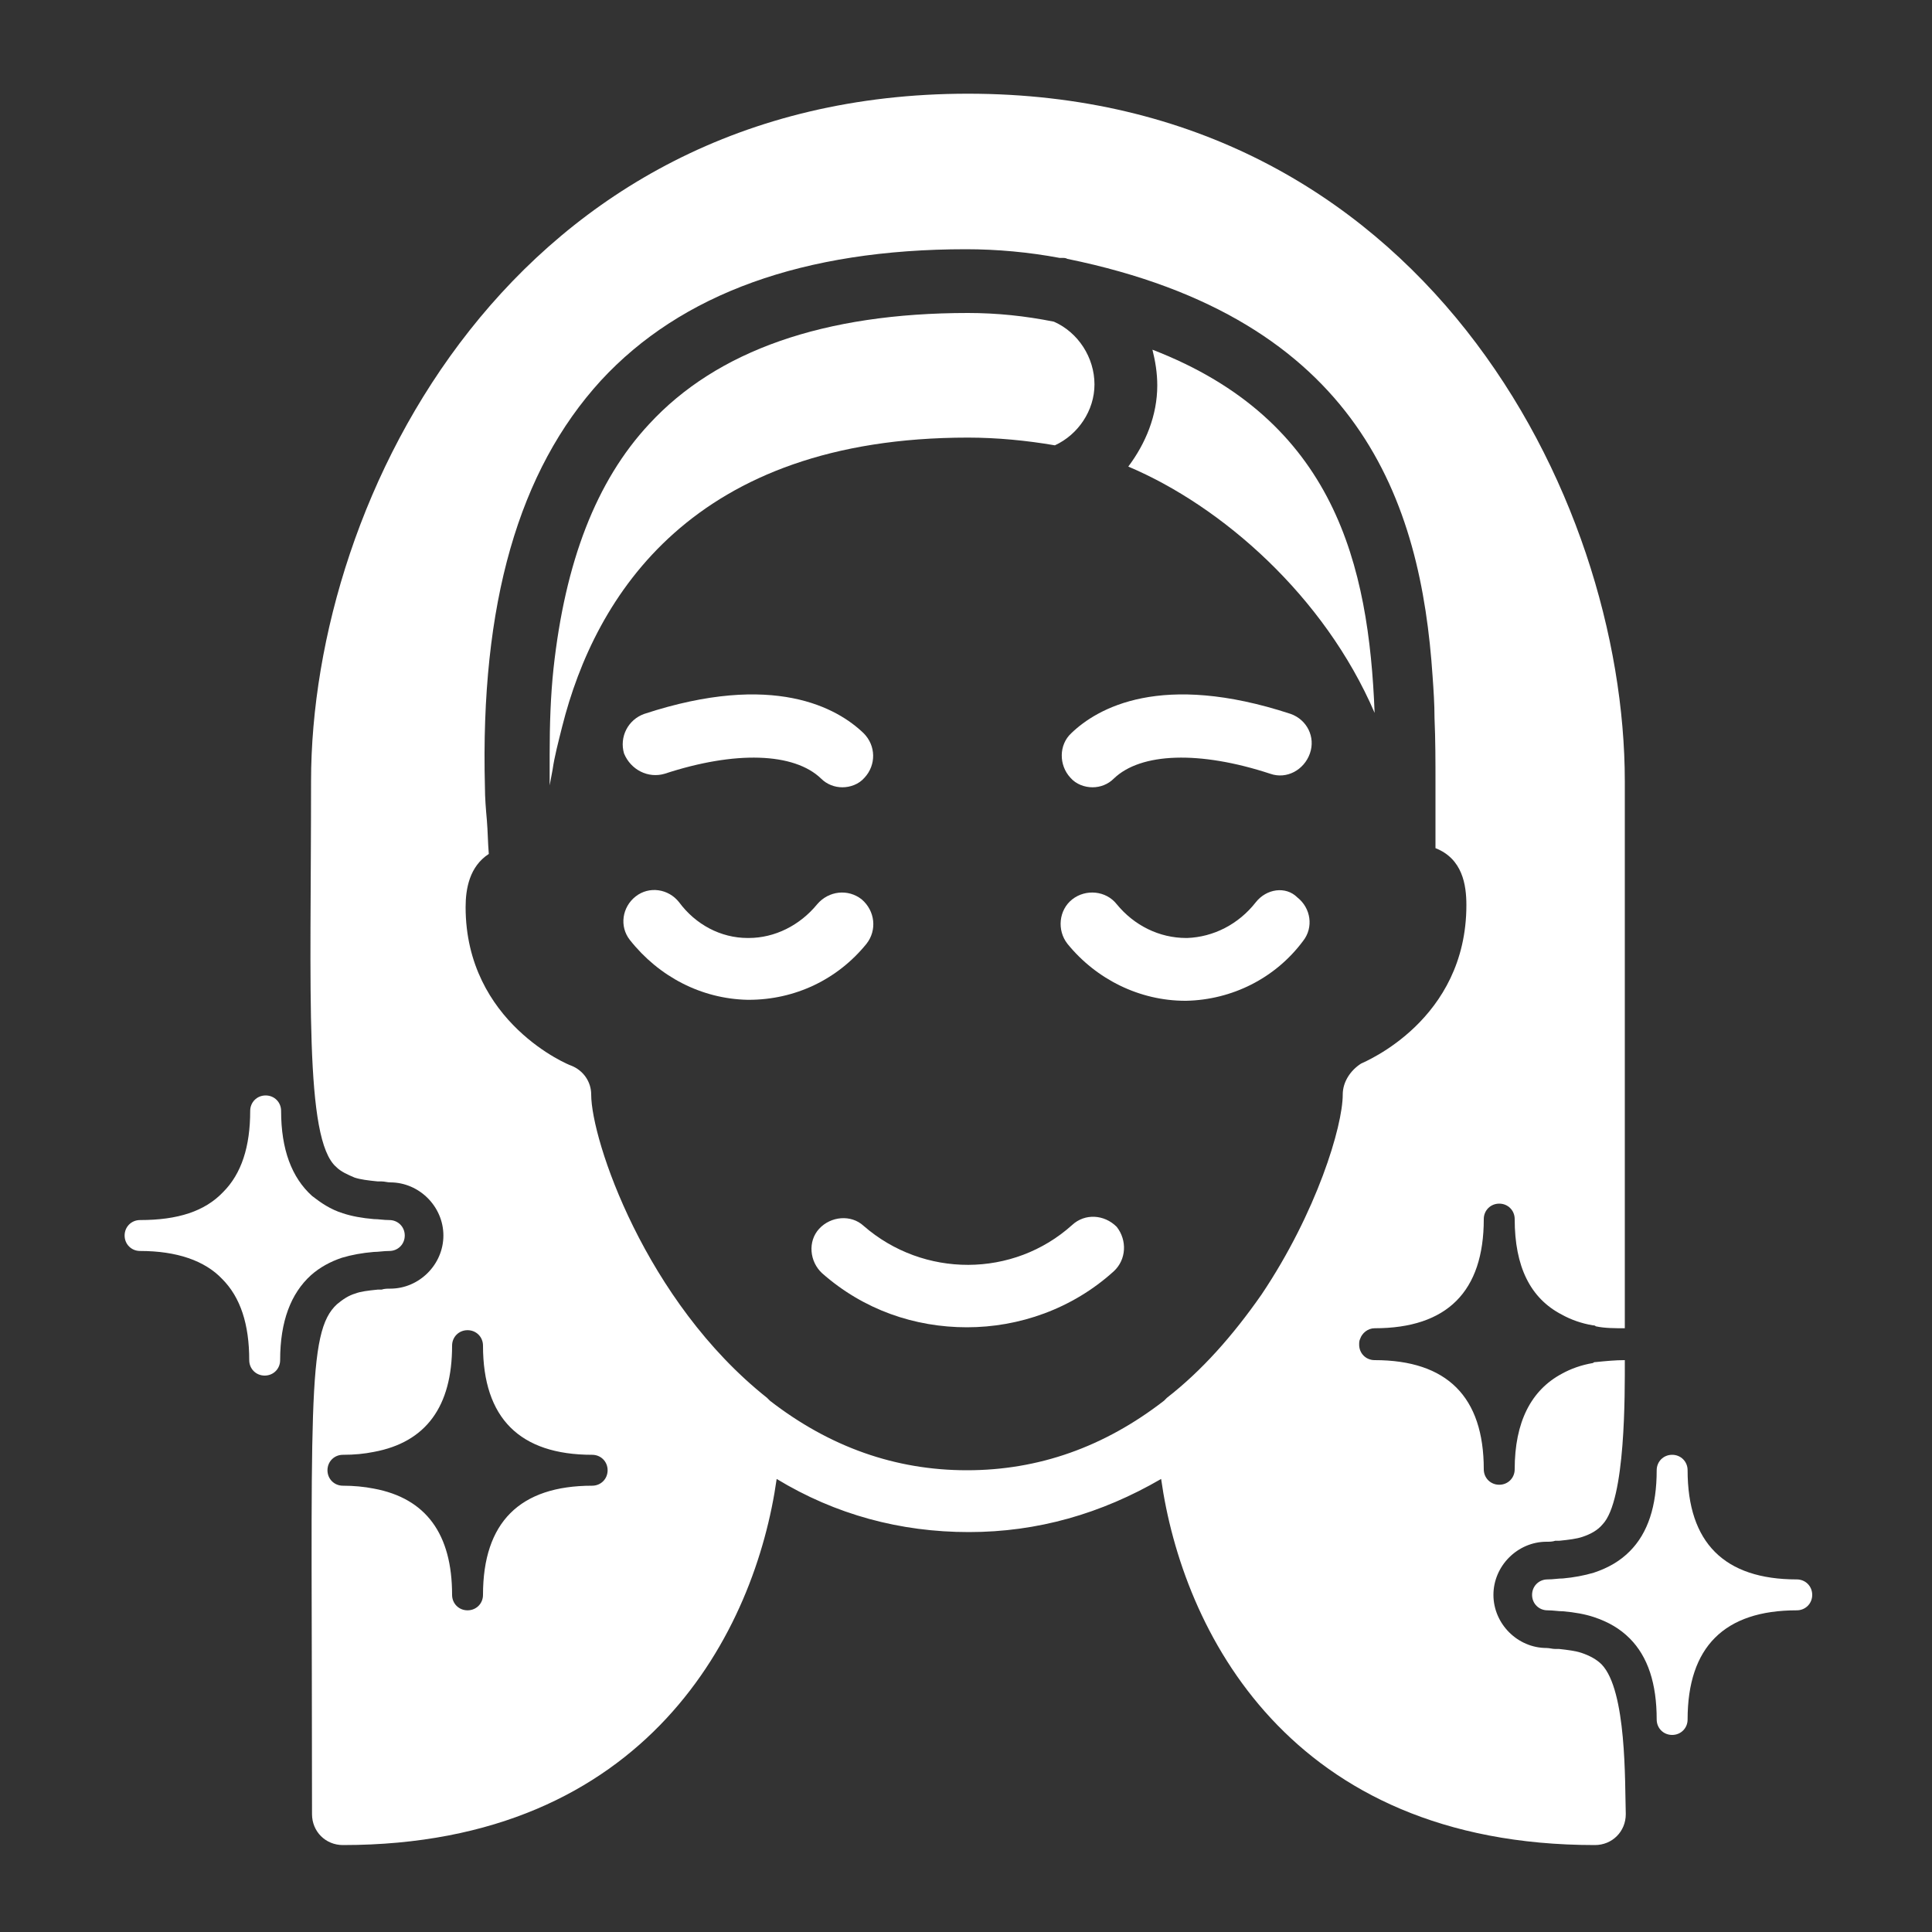
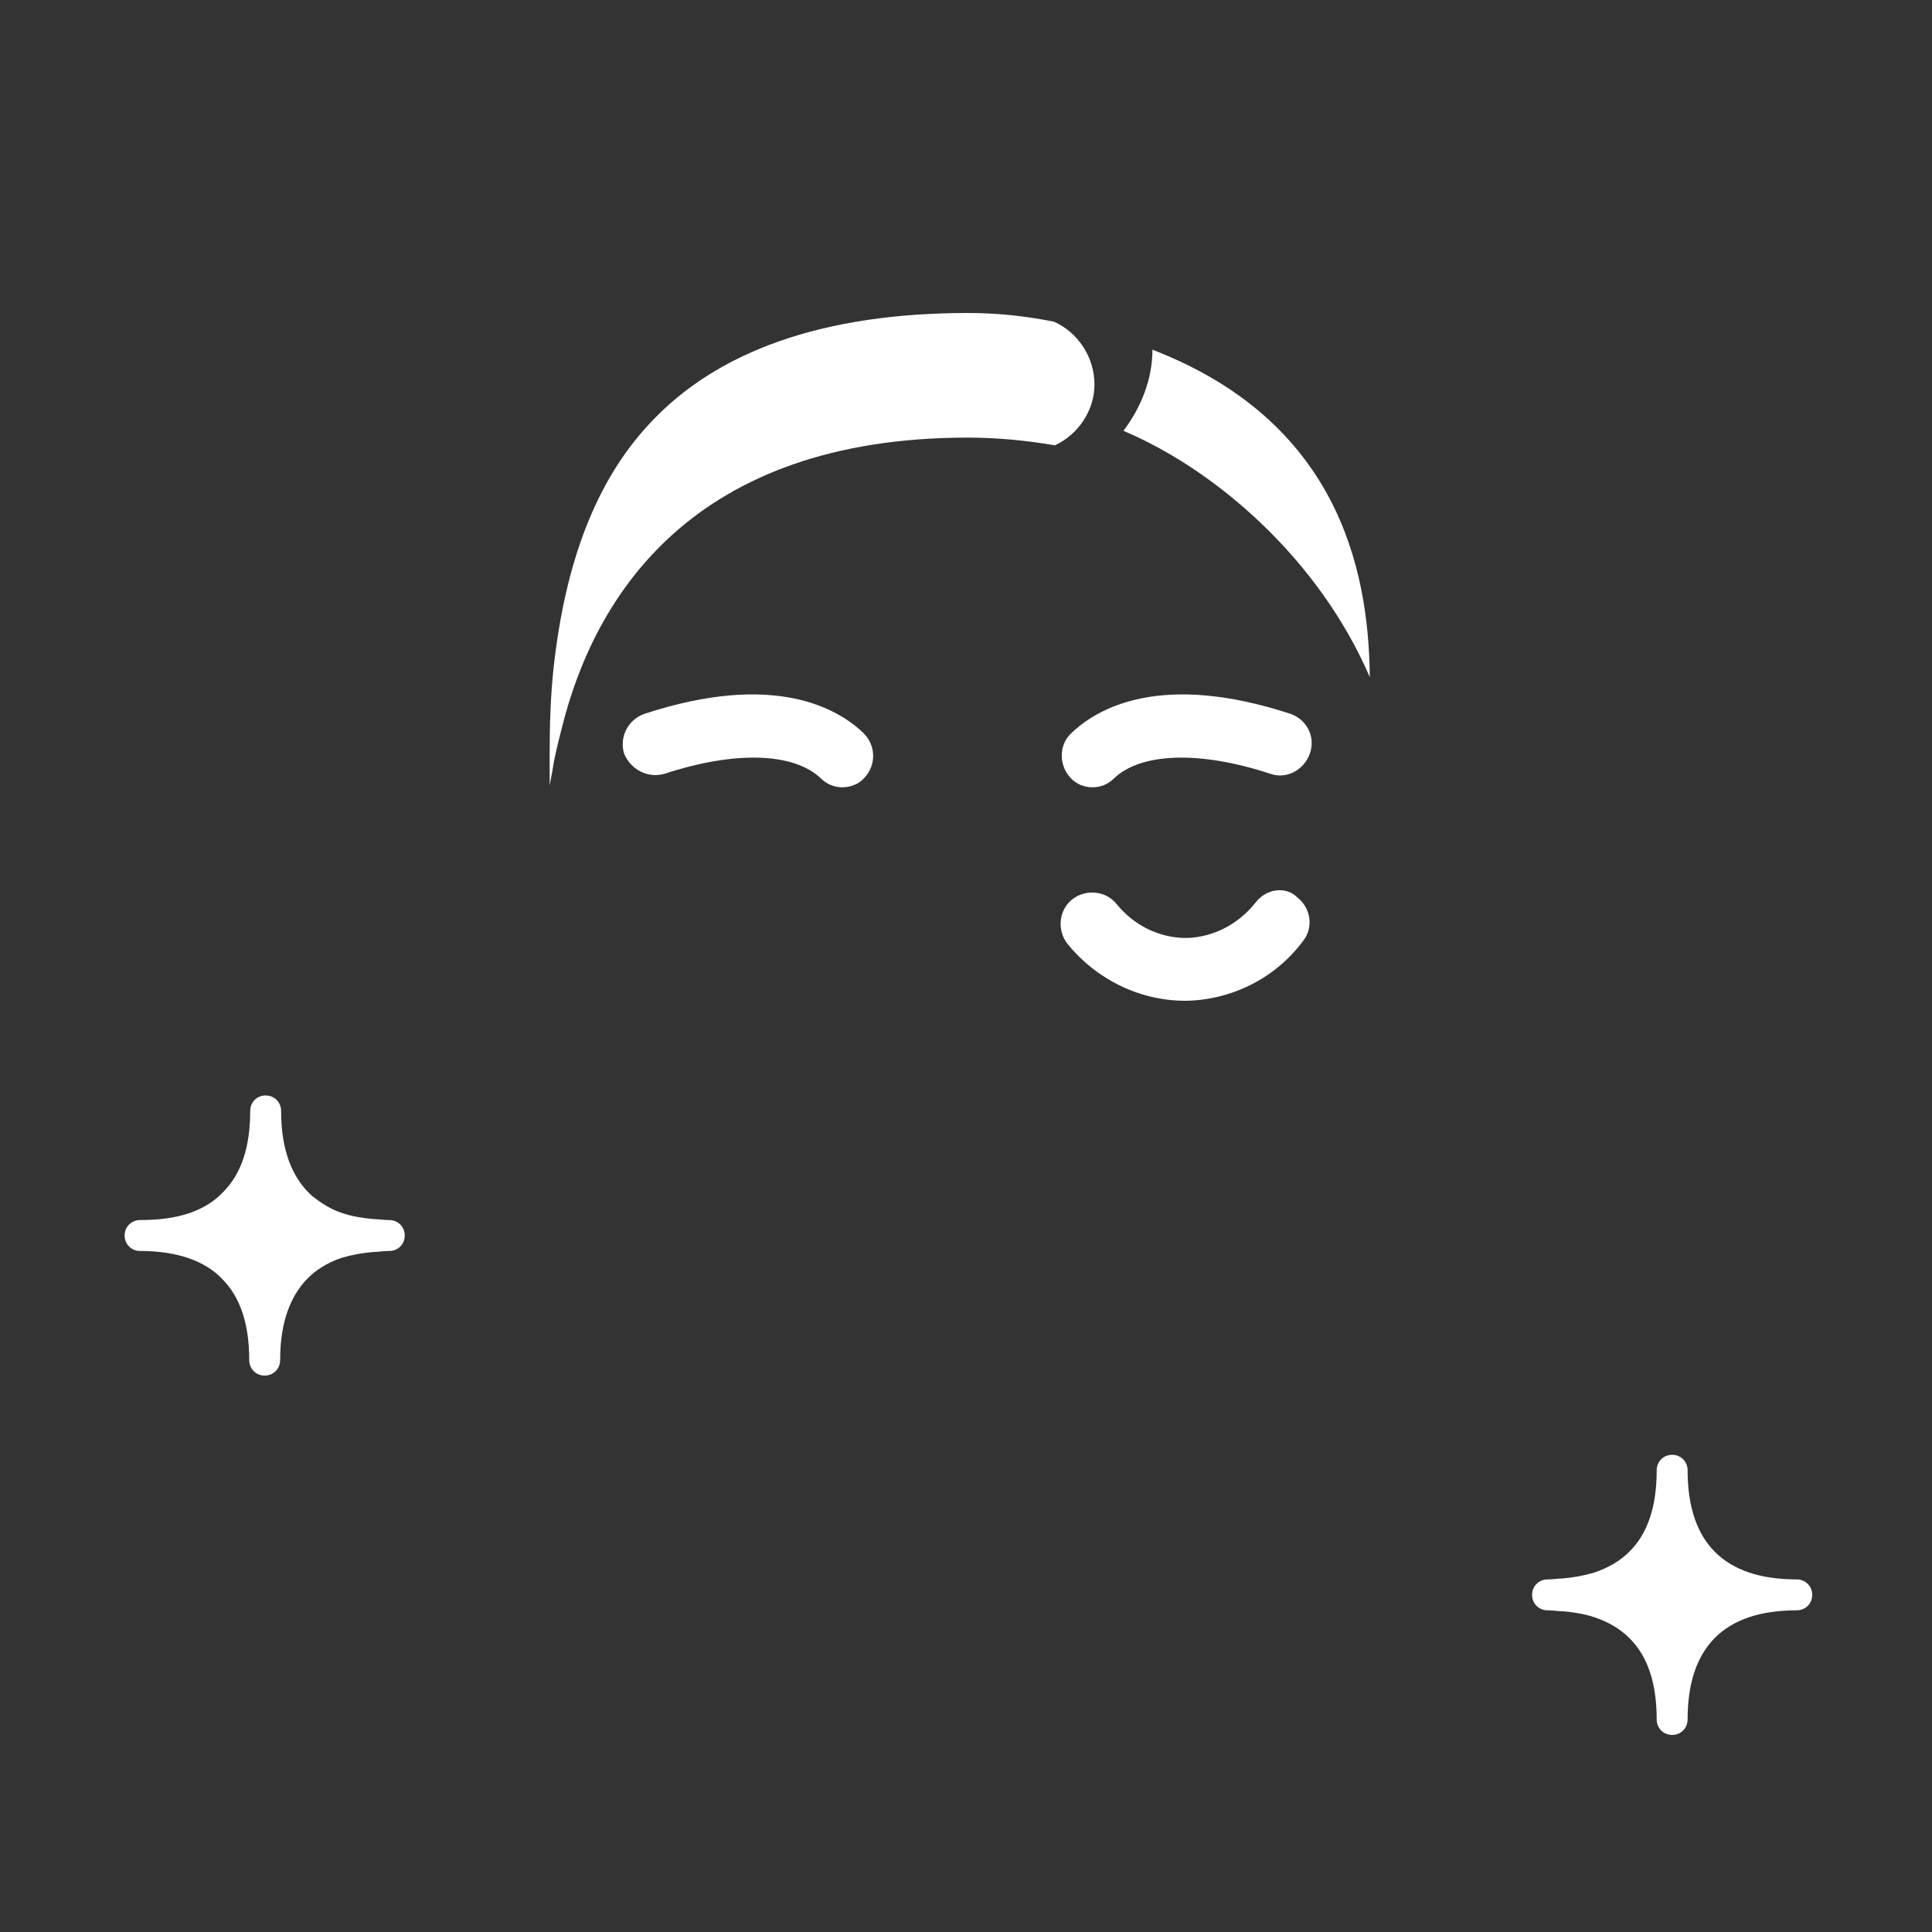
<svg xmlns="http://www.w3.org/2000/svg" version="1.1" id="1839756974" x="0px" y="0px" viewBox="0 0 200 200" style="enable-background:new 0 0 200 200;" xml:space="preserve" class="svg u_1839756974" data-icon-custom="true" data-icon-name="gluta.svg" width="200" height="200">
  <rect x="0" y="0" width="200" height="200" fill="#333333" stroke="none" />
  <style type="text/css" fill="#FFFFFF">.st0-1839756974{fill:none;}</style>
  <g fill="#FFFFFF">
    <path class="st0-1839756974" d="M61.3,150.5c-7.5,0-11.3-3.8-11.3-11.3c0-0.9-0.7-1.6-1.6-1.6c-0.9,0-1.6,0.7-1.6,1.6c0,6.3-2.7,10-8.1,11   c-1,0.2-2.1,0.3-3.2,0.3c-0.9,0-1.6,0.7-1.6,1.6s0.7,1.6,1.6,1.6c1.2,0,2.2,0.1,3.2,0.3c5.4,1,8.1,4.7,8.1,11   c0,0.9,0.7,1.6,1.6,1.6c0.9,0,1.6-0.7,1.6-1.6c0-7.5,3.8-11.3,11.3-11.3c0.9,0,1.6-0.7,1.6-1.6S62.2,150.5,61.3,150.5z" fill="none" />
    <path class="st0-1839756974" d="M152,93.9c0-2.1-0.4-4.8-3.2-5.9c0-1.1,0-2.2,0-3.4v0c0-1.1,0-2.2,0-3.3c0-2.2,0-4.5-0.1-6.8   c0-1.4-0.1-2.8-0.2-4.3c-1.2-18.1-7.5-37.1-37.8-43.2c-0.2,0-0.3,0-0.5-0.1c-0.1,0-0.2,0-0.3,0c-3.2-0.6-6.5-0.9-9.7-0.9   c-16.8,0-29.5,4.6-37.8,13.6c-8.5,9.3-12.5,23.1-12,42.1c0,1.1,0.1,2.2,0.2,3.4c0.1,1.2,0.1,2.3,0.2,3.5c-2,1.3-2.4,3.6-2.4,5.5   c0,12,10.8,16.4,10.9,16.4c1.2,0.5,2.1,1.7,2.1,3c0,4.7,5.6,21.4,18.2,31.4c0.1,0.1,0.2,0.2,0.3,0.3c6.2,4.8,13,7.2,20.4,7.2   c7.4,0,14.2-2.4,20.4-7.2c0.1-0.1,0.2-0.2,0.3-0.3c3.5-2.8,6.8-6.4,9.8-10.7c5.8-8.5,8.4-17.4,8.4-20.7c0-1.3,0.8-2.5,2.1-3   C141.5,110.1,152,105.8,152,93.9z M58.1,75.2c-0.4,1.6-0.7,3.1-1,4.5c-0.1,0.5-0.2,1.1-0.3,1.6c0-1.1,0-2.2,0-3.2   c0-3.1,0.1-6.1,0.4-8.9c1.1-11,4.4-19.3,9.9-25.3c7-7.6,18.1-11.5,33-11.5c2.9,0,5.9,0.3,8.9,0.9c2.5,1.1,4.2,3.7,4.2,6.5   c0,2.7-1.7,5.2-4.1,6.3c-3-0.5-6-0.8-9-0.8C71.7,45.3,61.6,61.7,58.1,75.2z M66.8,73.9c13.4-4.4,20-0.7,22.7,2   c1.3,1.2,1.3,3.3,0.1,4.6c-0.6,0.7-1.5,1-2.3,1c-0.8,0-1.6-0.3-2.2-0.9c-2.8-2.7-8.9-2.9-16.2-0.5c-1.7,0.6-3.5-0.4-4.1-2.1   C64.2,76.3,65.1,74.5,66.8,73.9z M77.6,103.5c0,0-0.1,0-0.1,0c-4.8-0.1-9.2-2.3-12.2-6.2c-1.1-1.4-0.8-3.4,0.6-4.5   c1.4-1.1,3.4-0.8,4.5,0.6c1.8,2.3,4.4,3.6,7.1,3.7c0,0,0.1,0,0.1,0c2.7,0,5.3-1.3,7.1-3.5c1.1-1.4,3.2-1.6,4.6-0.5   c1.4,1.1,1.6,3.2,0.5,4.6C86.7,101.4,82.3,103.5,77.6,103.5z M115.3,131.6c-4.3,3.9-9.8,5.8-15.2,5.8c-5.4,0-10.7-1.9-15-5.6   c-1.3-1.2-1.5-3.2-0.3-4.6c1.2-1.3,3.2-1.5,4.6-0.3c6.2,5.4,15.5,5.4,21.6-0.1c1.3-1.2,3.4-1.1,4.6,0.3   C116.7,128.4,116.6,130.5,115.3,131.6z M135.1,97.4c-3,3.8-7.4,6.1-12.1,6.2c0,0-0.1,0-0.1,0c-4.7,0-9.2-2.1-12.2-5.9   c-1.1-1.4-0.9-3.4,0.5-4.6c1.4-1.1,3.4-0.9,4.6,0.5c1.8,2.2,4.4,3.5,7.2,3.5c0,0,0.1,0,0.1,0c2.7,0,5.3-1.4,7.1-3.7   c1.1-1.4,3.1-1.7,4.5-0.6C135.9,93.9,136.2,95.9,135.1,97.4z M135.6,78c-0.6,1.7-2.4,2.6-4.1,2.1c-7.3-2.4-13.4-2.2-16.2,0.5   c-0.6,0.6-1.4,0.9-2.2,0.9c-0.8,0-1.7-0.3-2.3-1c-1.2-1.3-1.2-3.3,0.1-4.6c2.7-2.6,9.3-6.4,22.7-2C135.3,74.5,136.2,76.3,135.6,78z    M116.7,48.2c1.9-2.3,3-5.3,3-8.4c0-1.3-0.2-2.5-0.5-3.7c18.9,7.4,22.4,22.3,23,37.6C137.1,61.6,126.5,52.3,116.7,48.2z" fill="none" />
-     <path d="M165.8,172.3c-0.5-0.5-1.2-0.9-2.1-1.2c-0.6-0.2-1.4-0.3-2.3-0.4l-0.4,0c-0.3,0-0.6-0.1-0.9-0.1c-3,0-5.5-2.5-5.5-5.5   c0-3,2.5-5.5,5.5-5.5c0.3,0,0.6,0,0.9-0.1l0.4,0c1-0.1,1.8-0.2,2.4-0.4c0.9-0.3,1.6-0.7,2.1-1.3c2.4-2.5,2.3-13.6,2.3-17   c-1,0-2,0.1-3,0.2c-0.1,0-0.2,0-0.3,0.1c-1.2,0.2-2.3,0.6-3.2,1.1c-3.2,1.7-4.9,5-4.9,9.9c0,0.9-0.7,1.6-1.6,1.6s-1.6-0.7-1.6-1.6   c0-7.5-3.8-11.3-11.3-11.3c-0.9,0-1.6-0.7-1.6-1.6c0-0.2,0-0.4,0.1-0.6c0.2-0.6,0.8-1.1,1.5-1.1c7.5,0,11.3-3.8,11.3-11.3   c0-0.9,0.7-1.6,1.6-1.6s1.6,0.7,1.6,1.6c0,4.9,1.6,8.2,4.9,9.9c0.9,0.5,2,0.9,3.2,1.1c0.1,0,0.2,0,0.3,0.1c0.9,0.2,2,0.2,3,0.2   V80.9c0-29.6-21.1-71.2-68-71.2s-68,41.6-68,71.2c0,22-0.7,37,2.6,39.9c0.5,0.5,1.2,0.8,1.9,1.1c0.6,0.2,1.4,0.3,2.4,0.4l0.4,0   c0.3,0,0.6,0.1,0.9,0.1c3,0,5.5,2.5,5.5,5.5s-2.5,5.5-5.5,5.5c-0.3,0-0.6,0-0.9,0.1l-0.4,0c-1,0.1-1.8,0.2-2.3,0.4   c-0.7,0.2-1.3,0.6-1.9,1.1c-3.2,2.9-2.6,10.5-2.6,52.8c0,1.8,1.4,3.2,3.2,3.2c31.6,0,42.7-22.3,44.9-37.9   c6.1,3.7,12.8,5.5,19.9,5.5s13.7-1.9,19.9-5.5c2.2,15.6,13.2,37.9,44.9,37.9c1.8,0,3.2-1.4,3.2-3.2   C168.2,184.5,168.4,175,165.8,172.3z M61.3,153.8c-7.5,0-11.3,3.8-11.3,11.3c0,0.9-0.7,1.6-1.6,1.6c-0.9,0-1.6-0.7-1.6-1.6   c0-6.3-2.7-10-8.1-11c-1-0.2-2.1-0.3-3.2-0.3c-0.9,0-1.6-0.7-1.6-1.6s0.7-1.6,1.6-1.6c1.2,0,2.2-0.1,3.2-0.3c5.4-1,8.1-4.7,8.1-11   c0-0.9,0.7-1.6,1.6-1.6c0.9,0,1.6,0.7,1.6,1.6c0,7.5,3.8,11.3,11.3,11.3c0.9,0,1.6,0.7,1.6,1.6S62.2,153.8,61.3,153.8z M139,113.3   c0,3.3-2.7,12.2-8.4,20.7c-3,4.3-6.2,7.9-9.8,10.7c-0.1,0.1-0.2,0.2-0.3,0.3c-6.2,4.8-13,7.2-20.4,7.2c-7.4,0-14.2-2.4-20.4-7.2   c-0.1-0.1-0.2-0.2-0.3-0.3c-12.6-10-18.2-26.7-18.2-31.4c0-1.3-0.8-2.5-2.1-3c-0.1,0-10.9-4.4-10.9-16.4c0-1.9,0.4-4.2,2.4-5.5   c-0.1-1.2-0.1-2.3-0.2-3.5c-0.1-1.1-0.2-2.3-0.2-3.4c-0.5-19,3.5-32.8,12-42.1c8.3-9,21-13.6,37.8-13.6c3.2,0,6.5,0.3,9.7,0.9   c0.1,0,0.2,0,0.3,0c0.2,0,0.3,0,0.5,0.1c30.3,6.2,36.6,25.2,37.8,43.2c0.1,1.4,0.2,2.9,0.2,4.3c0.1,2.3,0.1,4.6,0.1,6.8   c0,1.1,0,2.2,0,3.3v0c0,1.2,0,2.3,0,3.4c2.8,1.1,3.2,3.8,3.2,5.9c0,11.9-10.5,16.2-10.9,16.4C139.8,110.8,139,112,139,113.3z" fill="#FFFFFF" />
-     <path d="M119.3,36.2c0.3,1.2,0.5,2.4,0.5,3.7c0,3.1-1.2,6-3,8.4c9.7,4.1,20.3,13.4,25.5,25.5C141.7,58.5,138.2,43.5,119.3,36.2z" fill="#FFFFFF" />
+     <path d="M119.3,36.2c0,3.1-1.2,6-3,8.4c9.7,4.1,20.3,13.4,25.5,25.5C141.7,58.5,138.2,43.5,119.3,36.2z" fill="#FFFFFF" />
    <path d="M100.2,45.3c3,0,6.1,0.3,9,0.8c2.4-1.1,4.1-3.6,4.1-6.3c0-2.8-1.7-5.4-4.2-6.5c-3-0.6-5.9-0.9-8.9-0.9   c-14.9,0-26,3.9-33,11.5c-5.5,5.9-8.7,14.3-9.9,25.3c-0.3,2.8-0.4,5.8-0.4,8.9c0,1.1,0,2.1,0,3.2c0.1-0.5,0.2-1.1,0.3-1.6   c0.2-1.4,0.6-2.9,1-4.5C61.6,61.7,71.7,45.3,100.2,45.3z" fill="#FFFFFF" />
-     <path d="M111,126.8c-6.1,5.5-15.4,5.5-21.6,0.1c-1.3-1.2-3.4-1-4.6,0.3c-1.2,1.3-1,3.4,0.3,4.6c4.3,3.8,9.6,5.6,15,5.6   c5.4,0,10.9-1.9,15.2-5.8c1.3-1.2,1.4-3.2,0.3-4.6C114.3,125.7,112.3,125.6,111,126.8z" fill="#FFFFFF" />
    <path d="M130,93.4c-1.8,2.3-4.4,3.6-7.1,3.7c0,0-0.1,0-0.1,0c-2.8,0-5.4-1.3-7.2-3.5c-1.1-1.4-3.2-1.6-4.6-0.5   c-1.4,1.1-1.6,3.2-0.5,4.6c3,3.7,7.5,5.9,12.2,5.9c0,0,0.1,0,0.1,0c4.7-0.1,9.2-2.3,12.1-6.2c1.1-1.4,0.8-3.4-0.6-4.5   C133.1,91.7,131.1,92,130,93.4z" fill="#FFFFFF" />
-     <path d="M89.7,97.7c1.1-1.4,0.9-3.4-0.5-4.6c-1.4-1.1-3.4-0.9-4.6,0.5c-1.8,2.2-4.4,3.5-7.1,3.5c0,0-0.1,0-0.1,0   c-2.8,0-5.4-1.4-7.1-3.7c-1.1-1.4-3.1-1.7-4.5-0.6c-1.4,1.1-1.7,3.1-0.6,4.5c3,3.8,7.4,6.1,12.2,6.2c0,0,0.1,0,0.1,0   C82.3,103.5,86.7,101.4,89.7,97.7z" fill="#FFFFFF" />
    <path d="M133.6,73.9c-13.4-4.4-20-0.6-22.7,2c-1.3,1.2-1.3,3.3-0.1,4.6c0.6,0.7,1.5,1,2.3,1c0.8,0,1.6-0.3,2.2-0.9   c2.8-2.7,8.9-2.9,16.2-0.5c1.7,0.6,3.5-0.4,4.1-2.1C136.2,76.3,135.3,74.5,133.6,73.9z" fill="#FFFFFF" />
    <path d="M68.8,80.1c7.3-2.4,13.4-2.2,16.2,0.5c0.6,0.6,1.4,0.9,2.2,0.9c0.8,0,1.7-0.3,2.3-1c1.2-1.3,1.2-3.3-0.1-4.6   c-2.7-2.6-9.3-6.4-22.7-2c-1.7,0.6-2.6,2.4-2.1,4.1C65.3,79.7,67.1,80.6,68.8,80.1z" fill="#FFFFFF" />
    <path d="M186,163.5c-7.5,0-11.3-3.8-11.3-11.3c0-0.9-0.7-1.6-1.6-1.6c-0.9,0-1.6,0.7-1.6,1.6c0,3.7-0.9,6.5-2.8,8.4   c-1,1-2.2,1.7-3.7,2.2c-1,0.3-2.1,0.5-3.2,0.6c-0.5,0-1,0.1-1.6,0.1c-0.9,0-1.6,0.7-1.6,1.6c0,0.9,0.7,1.6,1.6,1.6   c0.6,0,1.1,0.1,1.6,0.1c1.2,0.1,2.3,0.3,3.2,0.6c1.5,0.5,2.7,1.2,3.7,2.2c1.9,1.9,2.8,4.7,2.8,8.4c0,0.9,0.7,1.6,1.6,1.6   c0.9,0,1.6-0.7,1.6-1.6c0-7.5,3.8-11.3,11.3-11.3c0.9,0,1.6-0.7,1.6-1.6C187.6,164.2,186.9,163.5,186,163.5z" fill="#FFFFFF" />
    <path d="M38.7,129.6c0.5,0,1-0.1,1.6-0.1c0.9,0,1.6-0.7,1.6-1.6s-0.7-1.6-1.6-1.6c-0.6,0-1.1-0.1-1.6-0.1c-1.2-0.1-2.3-0.3-3.2-0.6   c-1.3-0.4-2.3-1.1-3.2-1.8c-2.1-1.9-3.2-4.8-3.2-8.8c0-0.9-0.7-1.6-1.6-1.6s-1.6,0.7-1.6,1.6c0,3.7-0.9,6.5-2.8,8.4   c-1.9,2-4.7,2.9-8.6,2.9c-0.9,0-1.6,0.7-1.6,1.6s0.7,1.6,1.6,1.6c3.8,0,6.7,1,8.5,2.9c1.9,1.9,2.8,4.7,2.8,8.4   c0,0.9,0.7,1.6,1.6,1.6s1.6-0.7,1.6-1.6c0-4,1.1-6.9,3.2-8.8c0.9-0.8,2-1.4,3.2-1.8C36.4,129.9,37.5,129.7,38.7,129.6z" fill="#FFFFFF" />
  </g>
</svg>